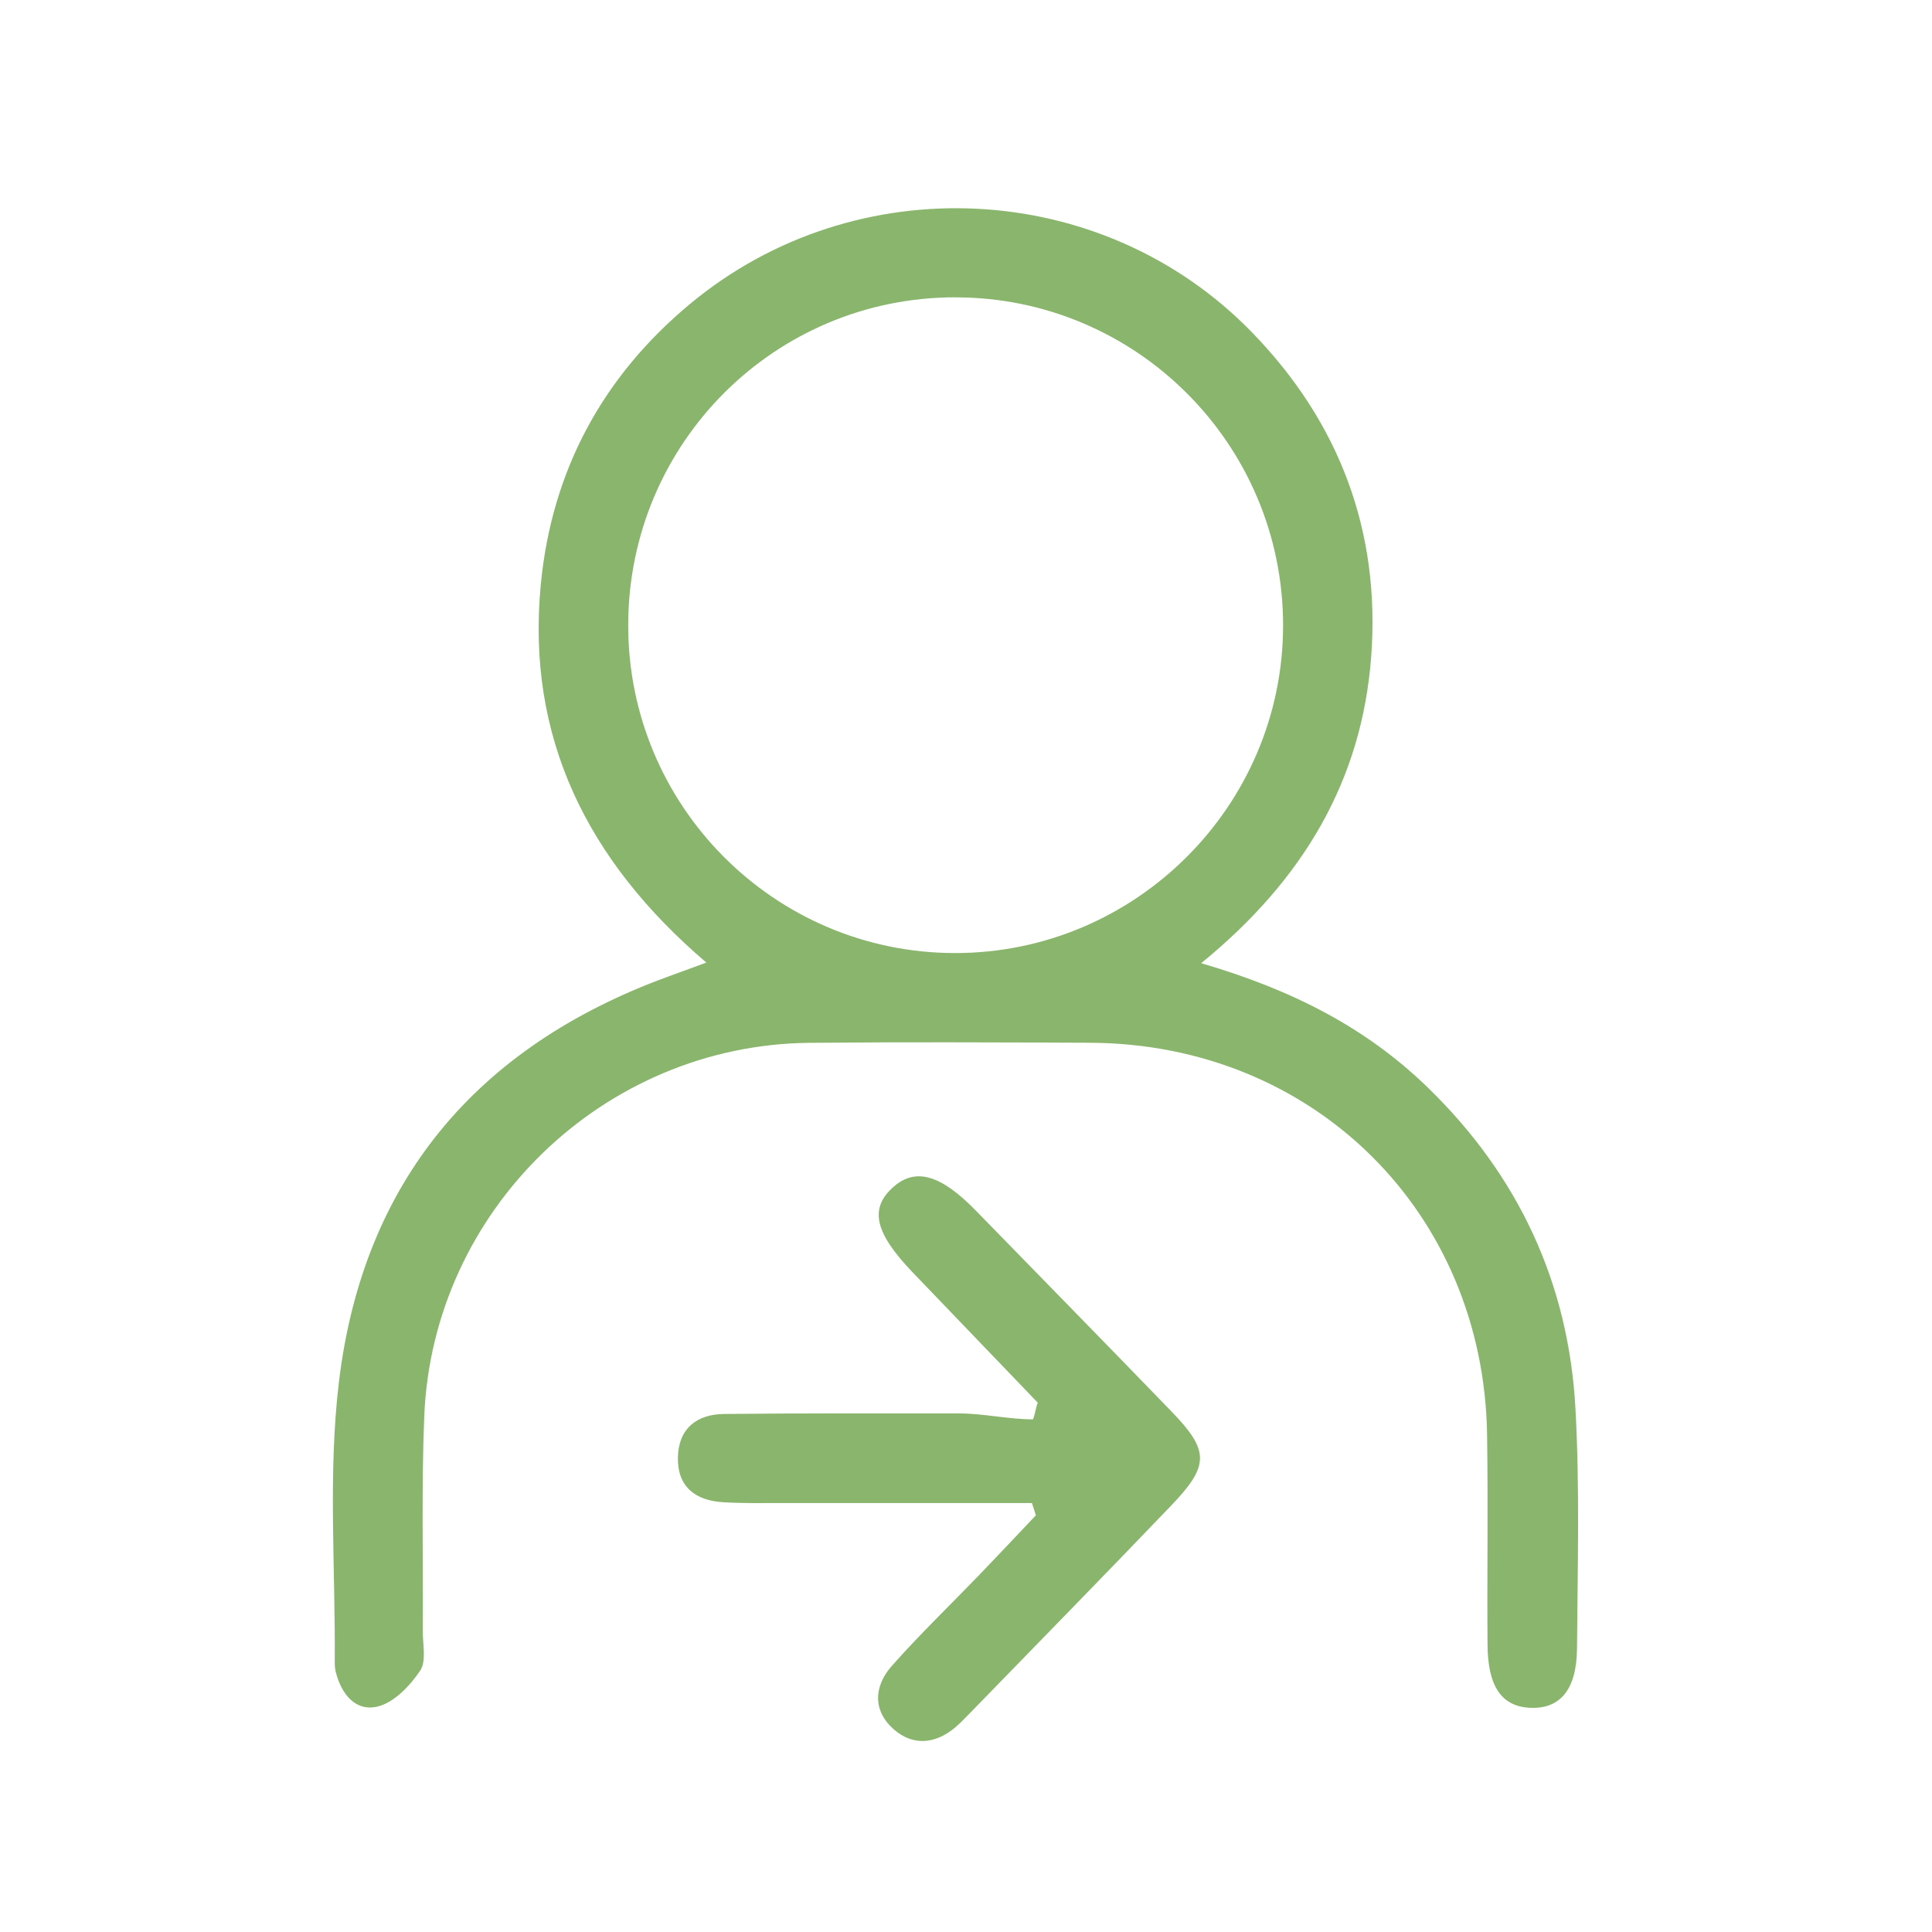
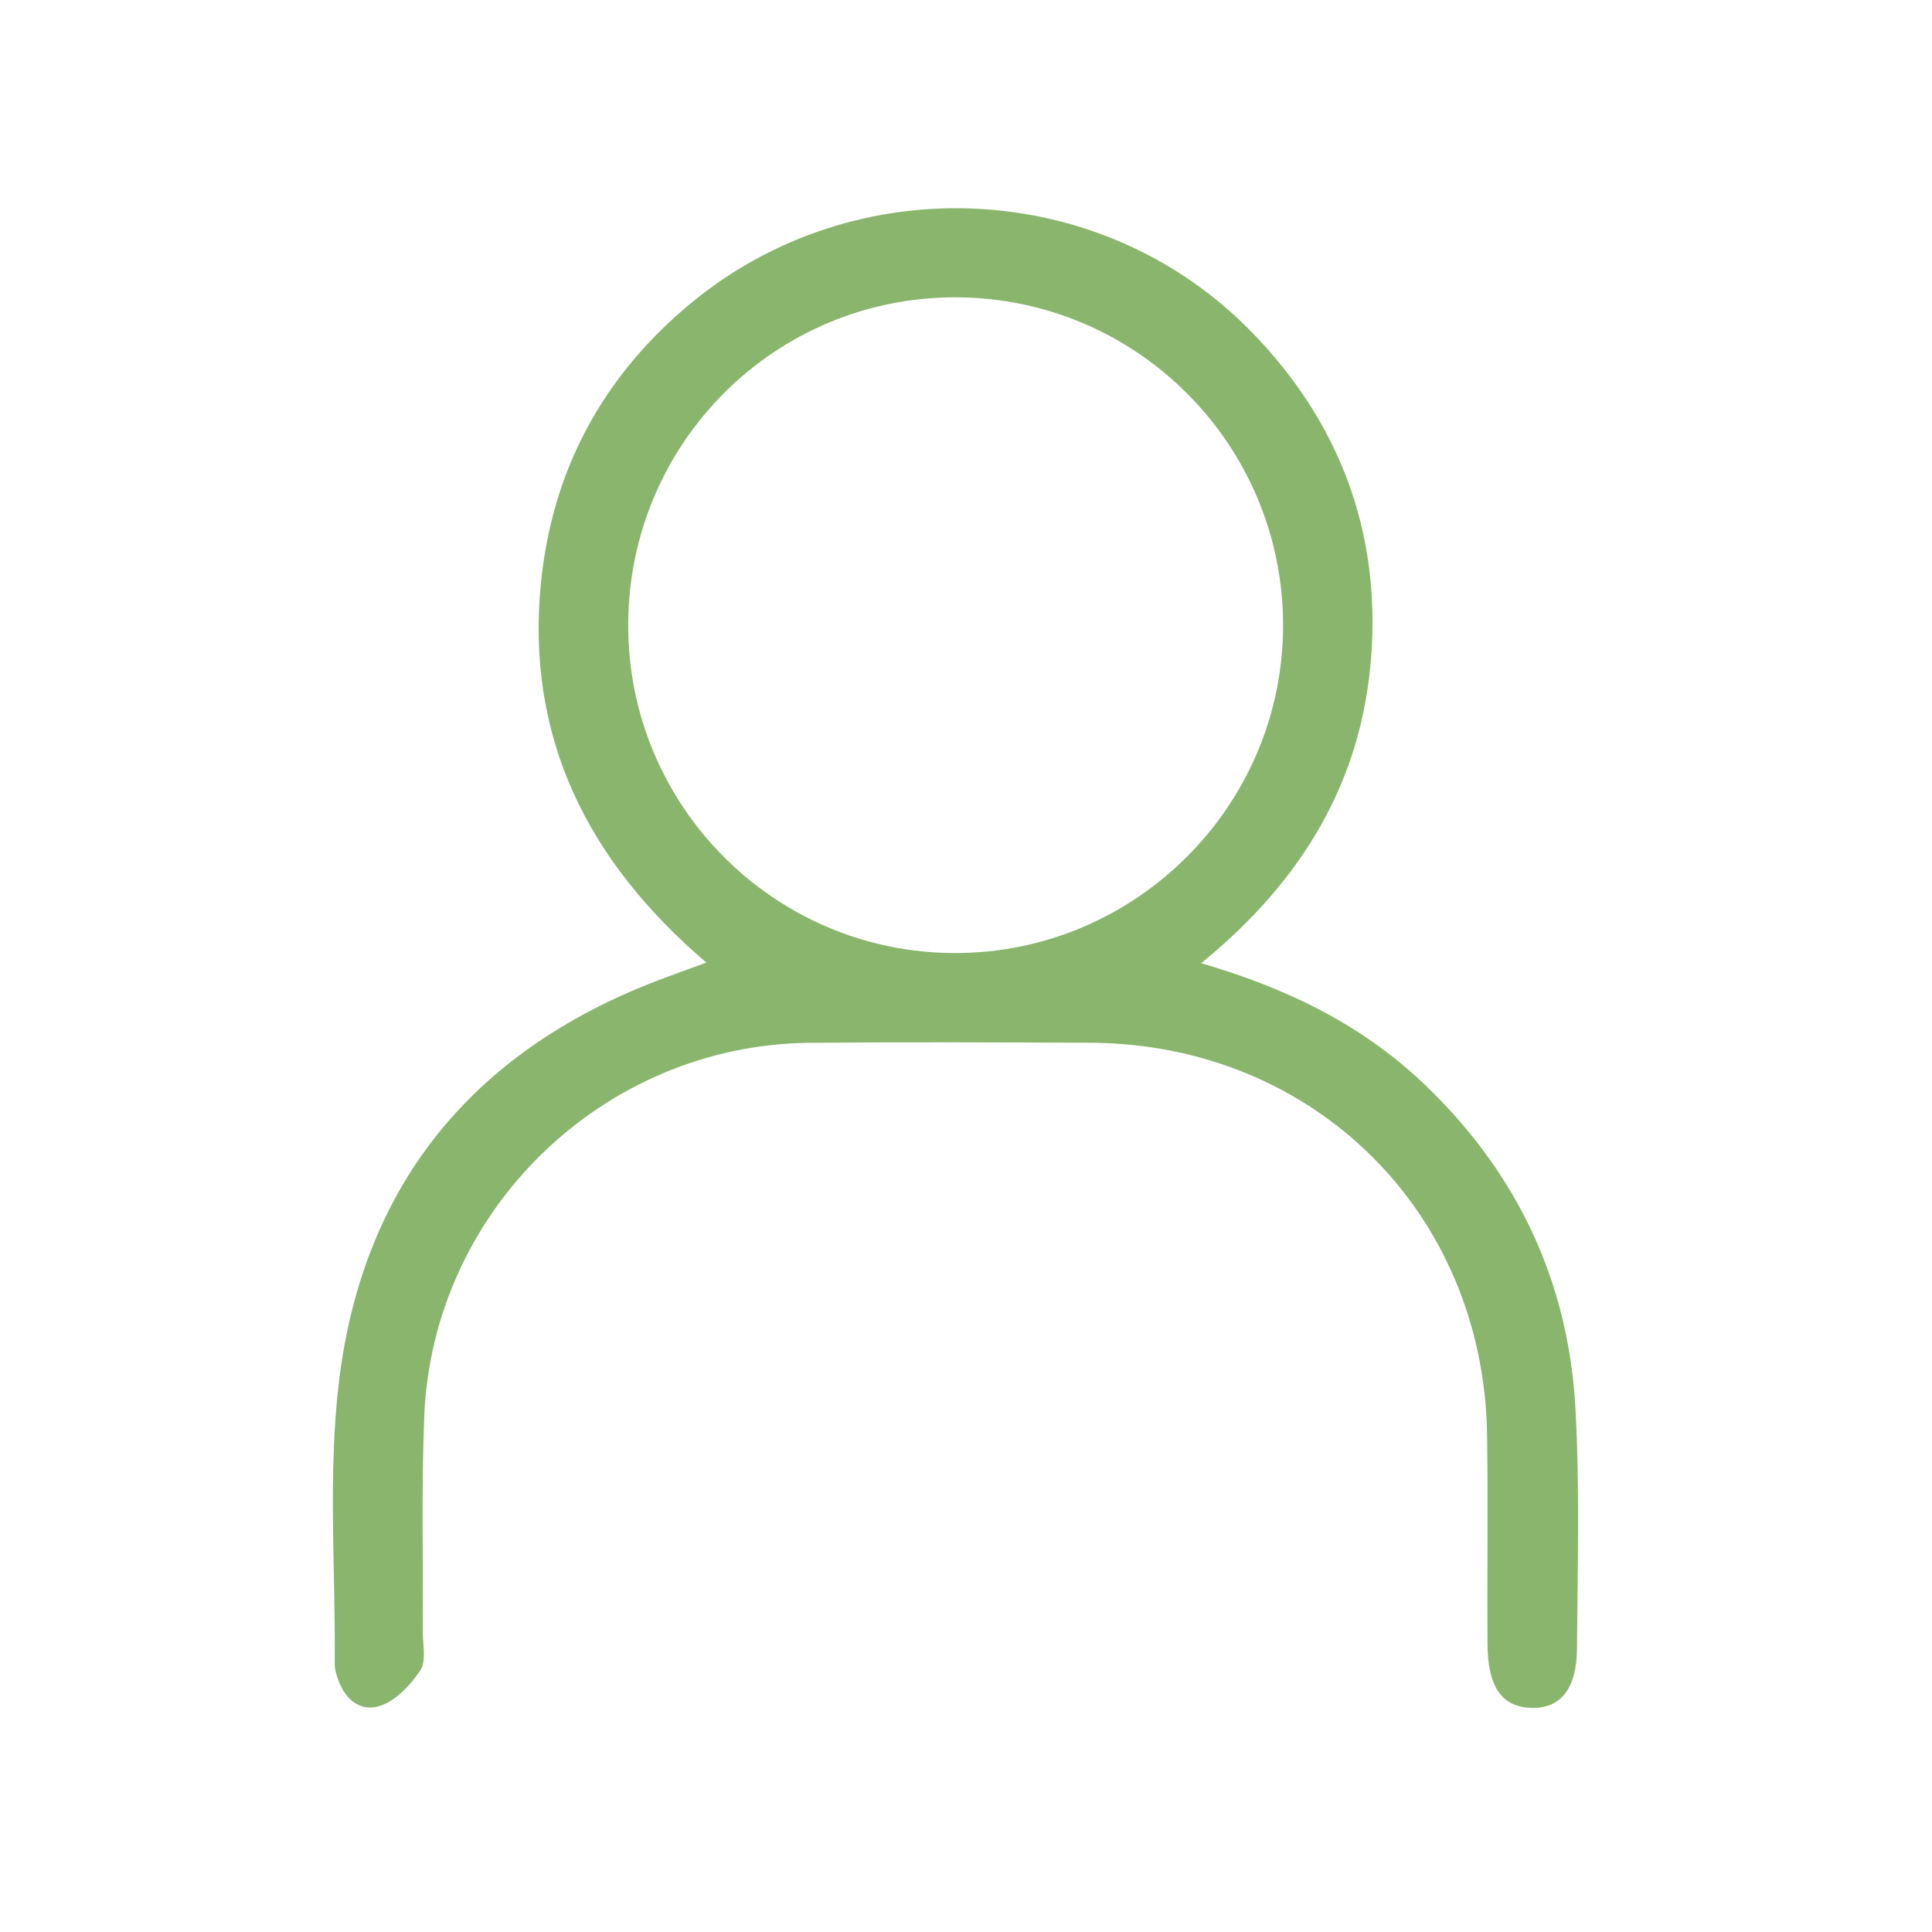
<svg xmlns="http://www.w3.org/2000/svg" id="a" viewBox="0 0 512 512">
  <defs>
    <style>.c{fill:#89b56c;}</style>
  </defs>
-   <path class="c" d="M318.31,255.25c24.57,7.19,43.92,17.28,60.06,32.95,24.02,23.32,37.32,51.81,39.14,85.09,1.16,21.13,.56,42.36,.41,63.55-.08,10.93-4.49,16.09-12.36,15.75-7.56-.32-11.28-5.57-11.35-16.75-.13-18.48,.15-36.97-.11-55.45-.83-59.16-46.03-103.8-105.25-104.05-24.79-.1-49.59-.22-74.38,.02-54.53,.54-99.84,44.37-102.04,99-.76,18.9-.26,37.86-.39,56.79-.02,3.6,1.01,8.05-.7,10.6-2.67,3.98-6.83,8.37-11.15,9.47-5.94,1.51-9.76-3.28-11.22-9.18-.21-.86-.27-1.79-.26-2.68,.21-24.78-1.83-49.84,1.13-74.29,6.44-53.13,36.59-88.7,86.85-107.13,2.85-1.04,5.69-2.09,10.5-3.85-31.65-27.02-47.79-59.76-43.86-100.32,2.91-29.98,16.31-54.97,39.65-74.32,43.84-36.36,109.08-33.16,148.71,7.52,23.28,23.9,34.18,52.87,31.69,86.06-2.45,32.58-17.79,59-45.05,81.22ZM253.34,78.79c-47.97-.08-86.72,38.59-86.86,86.7-.14,47.98,38.66,87.02,86.55,87.08,47.83,.06,86.96-38.96,87-86.77,.05-47.94-38.79-86.92-86.69-87Z" />
-   <path class="c" d="M273.48,398.32c-21.9,0-43.79,.01-65.69,0-5.41,0-10.83,.11-16.22-.22-7.27-.45-12.06-4.08-11.92-11.83,.14-7.68,4.97-11.47,12.24-11.55,20.73-.23,41.46-.13,62.19-.15,6.56,0,13.12,1.57,19.68,1.57,.42-.95,.84-3.46,1.26-4.41-11.05-11.51-22.1-23.02-33.15-34.53-10.16-10.59-11.57-17.05-4.98-22.76,5.82-5.05,12.5-3.08,21.71,6.38,17.29,17.74,34.64,35.43,51.86,53.24,10.04,10.39,10.11,14.28-.06,24.9-17.75,18.55-35.73,36.88-53.62,55.3-1.26,1.29-2.51,2.61-3.9,3.74-5.22,4.26-11.04,4.64-15.98,.33-5.7-4.98-5.31-11.49-.56-16.85,7.46-8.42,15.6-16.24,23.41-24.35,4.96-5.15,9.85-10.37,14.77-15.56-.35-1.08-.69-2.15-1.04-3.23Z" />
+   <path class="c" d="M318.31,255.25c24.57,7.19,43.92,17.28,60.06,32.95,24.02,23.32,37.32,51.81,39.14,85.09,1.16,21.13,.56,42.36,.41,63.55-.08,10.93-4.49,16.09-12.36,15.75-7.56-.32-11.28-5.57-11.35-16.75-.13-18.48,.15-36.97-.11-55.45-.83-59.16-46.03-103.8-105.25-104.05-24.79-.1-49.59-.22-74.38,.02-54.53,.54-99.84,44.37-102.04,99-.76,18.9-.26,37.86-.39,56.79-.02,3.6,1.01,8.05-.7,10.6-2.67,3.98-6.83,8.37-11.15,9.47-5.94,1.51-9.76-3.28-11.22-9.18-.21-.86-.27-1.79-.26-2.68,.21-24.78-1.83-49.84,1.13-74.29,6.44-53.13,36.59-88.7,86.85-107.13,2.85-1.04,5.69-2.09,10.5-3.85-31.65-27.02-47.79-59.76-43.86-100.32,2.91-29.98,16.31-54.97,39.65-74.32,43.84-36.36,109.08-33.16,148.71,7.52,23.28,23.9,34.18,52.87,31.69,86.06-2.45,32.58-17.79,59-45.05,81.22ZM253.34,78.79c-47.97-.08-86.72,38.59-86.86,86.7-.14,47.98,38.66,87.02,86.55,87.08,47.83,.06,86.96-38.96,87-86.77,.05-47.94-38.79-86.92-86.69-87" />
  <g id="b" />
</svg>